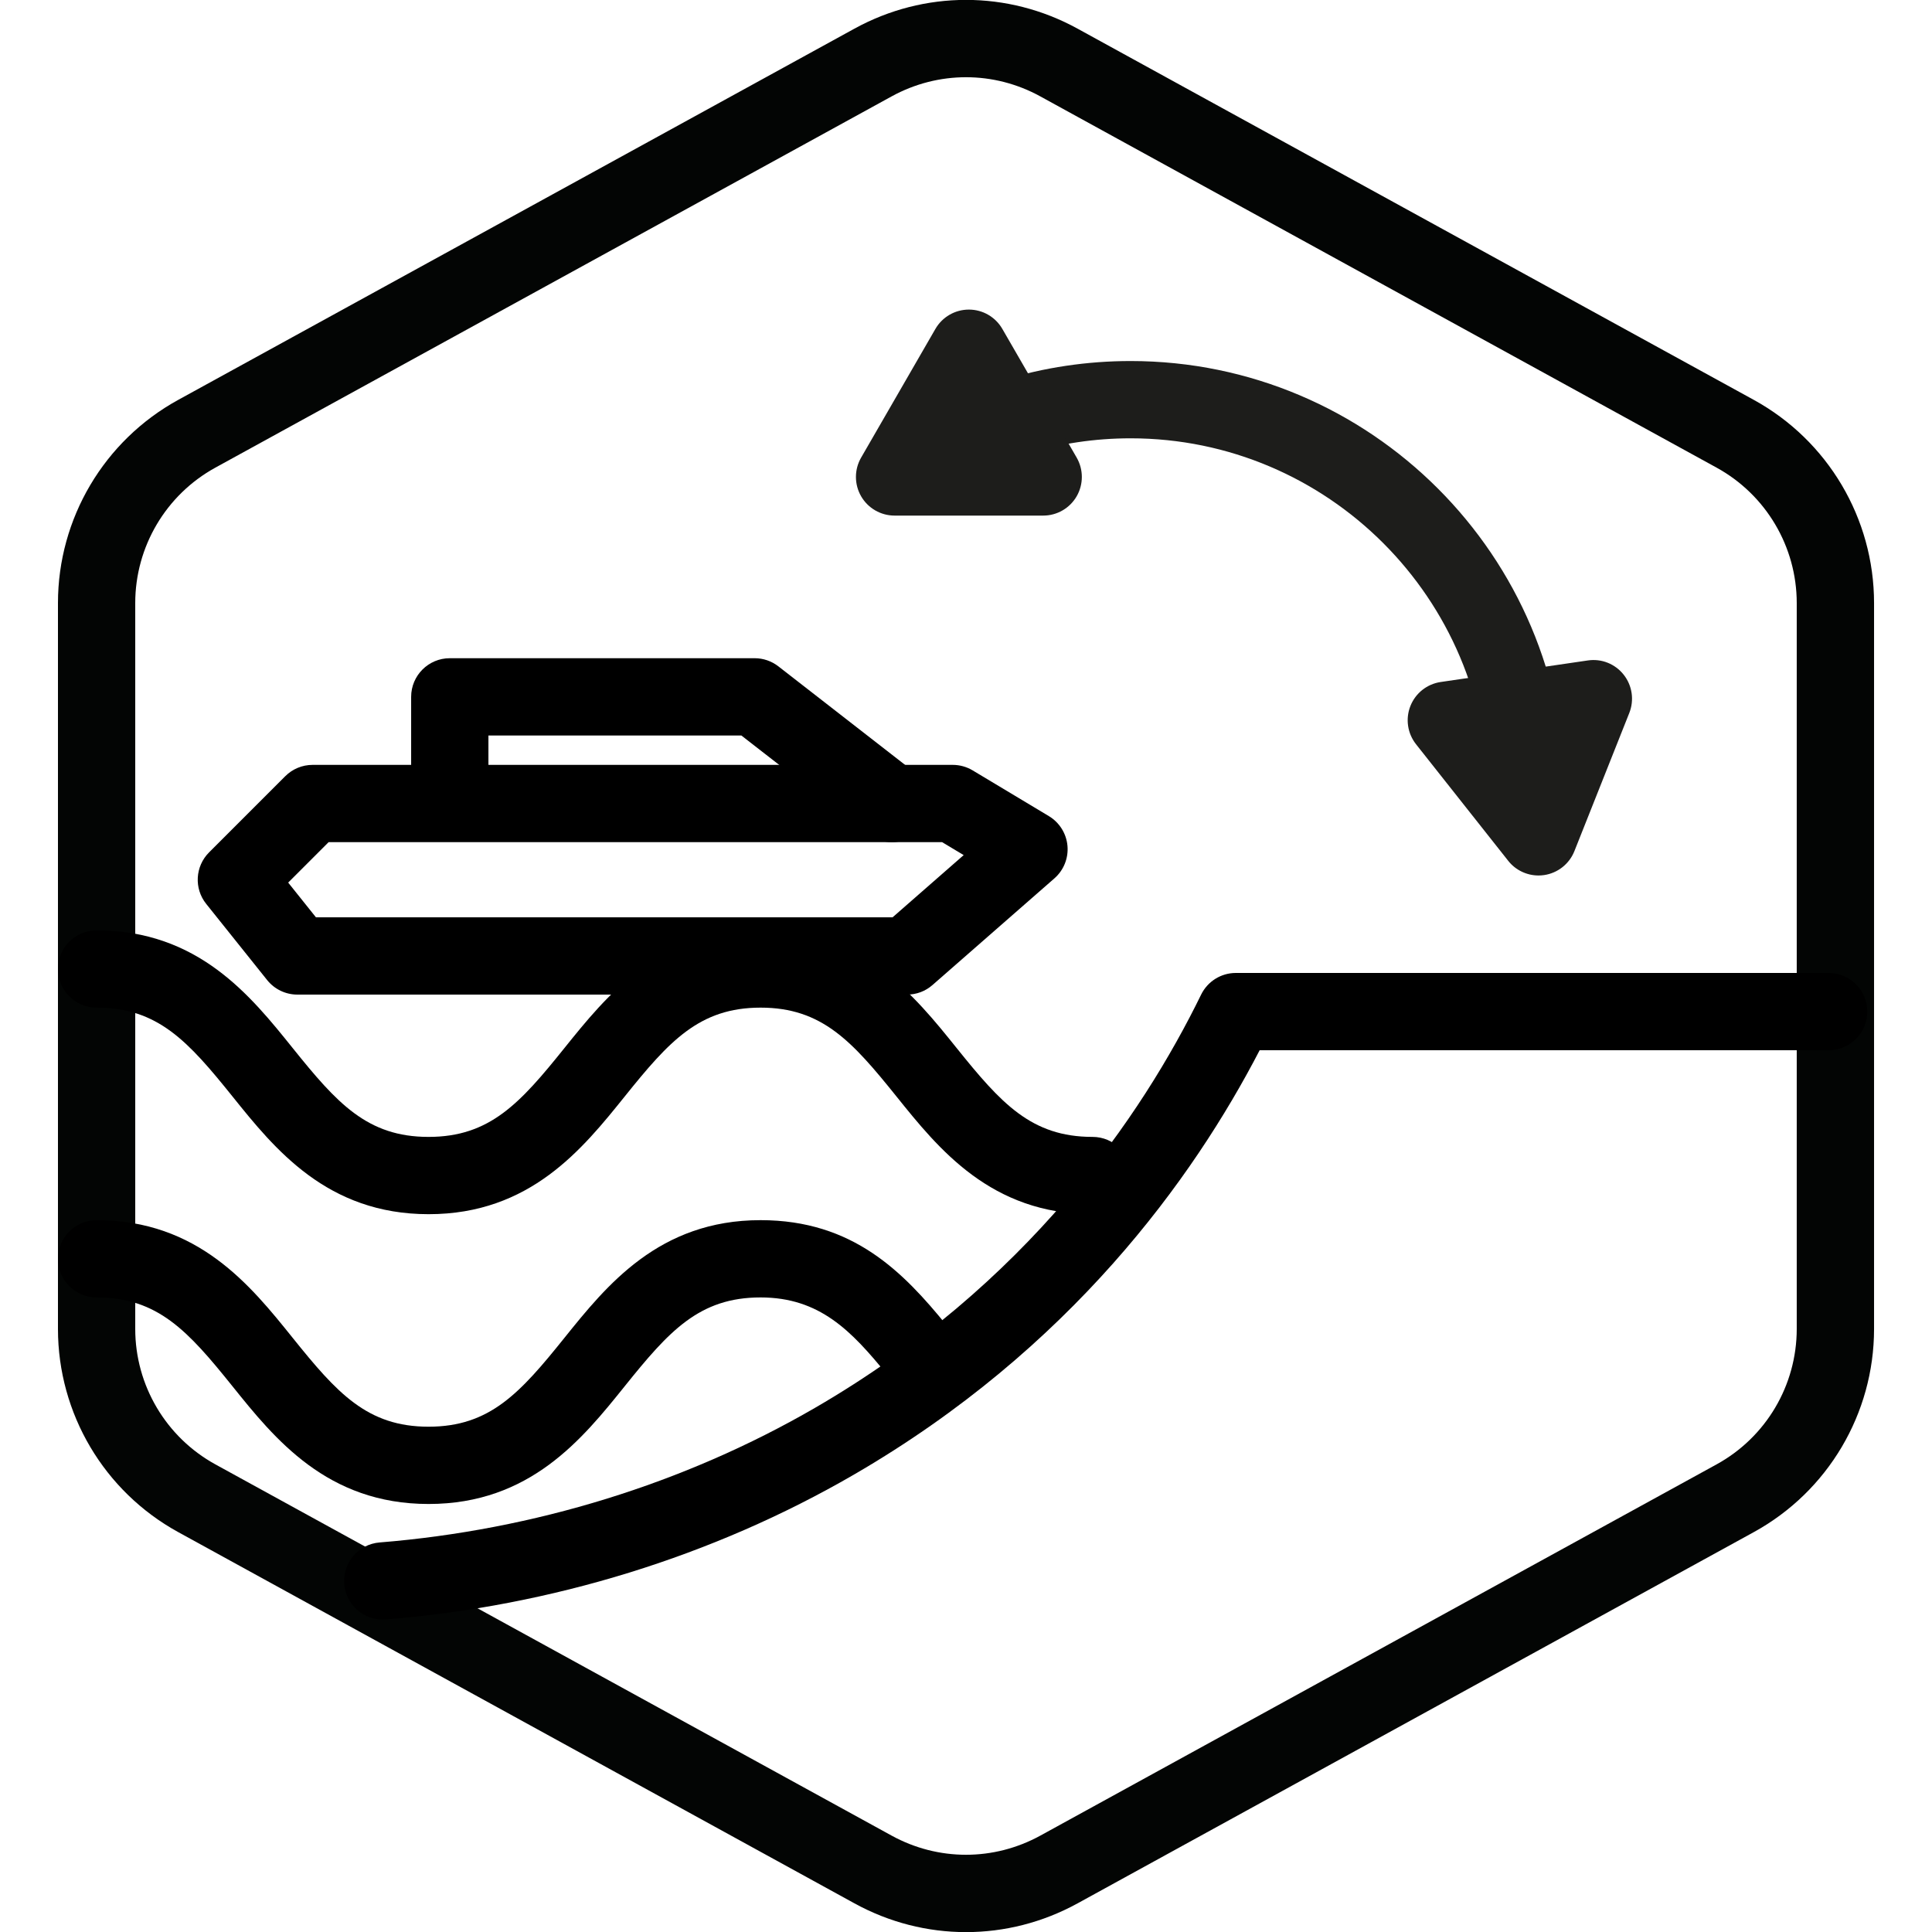
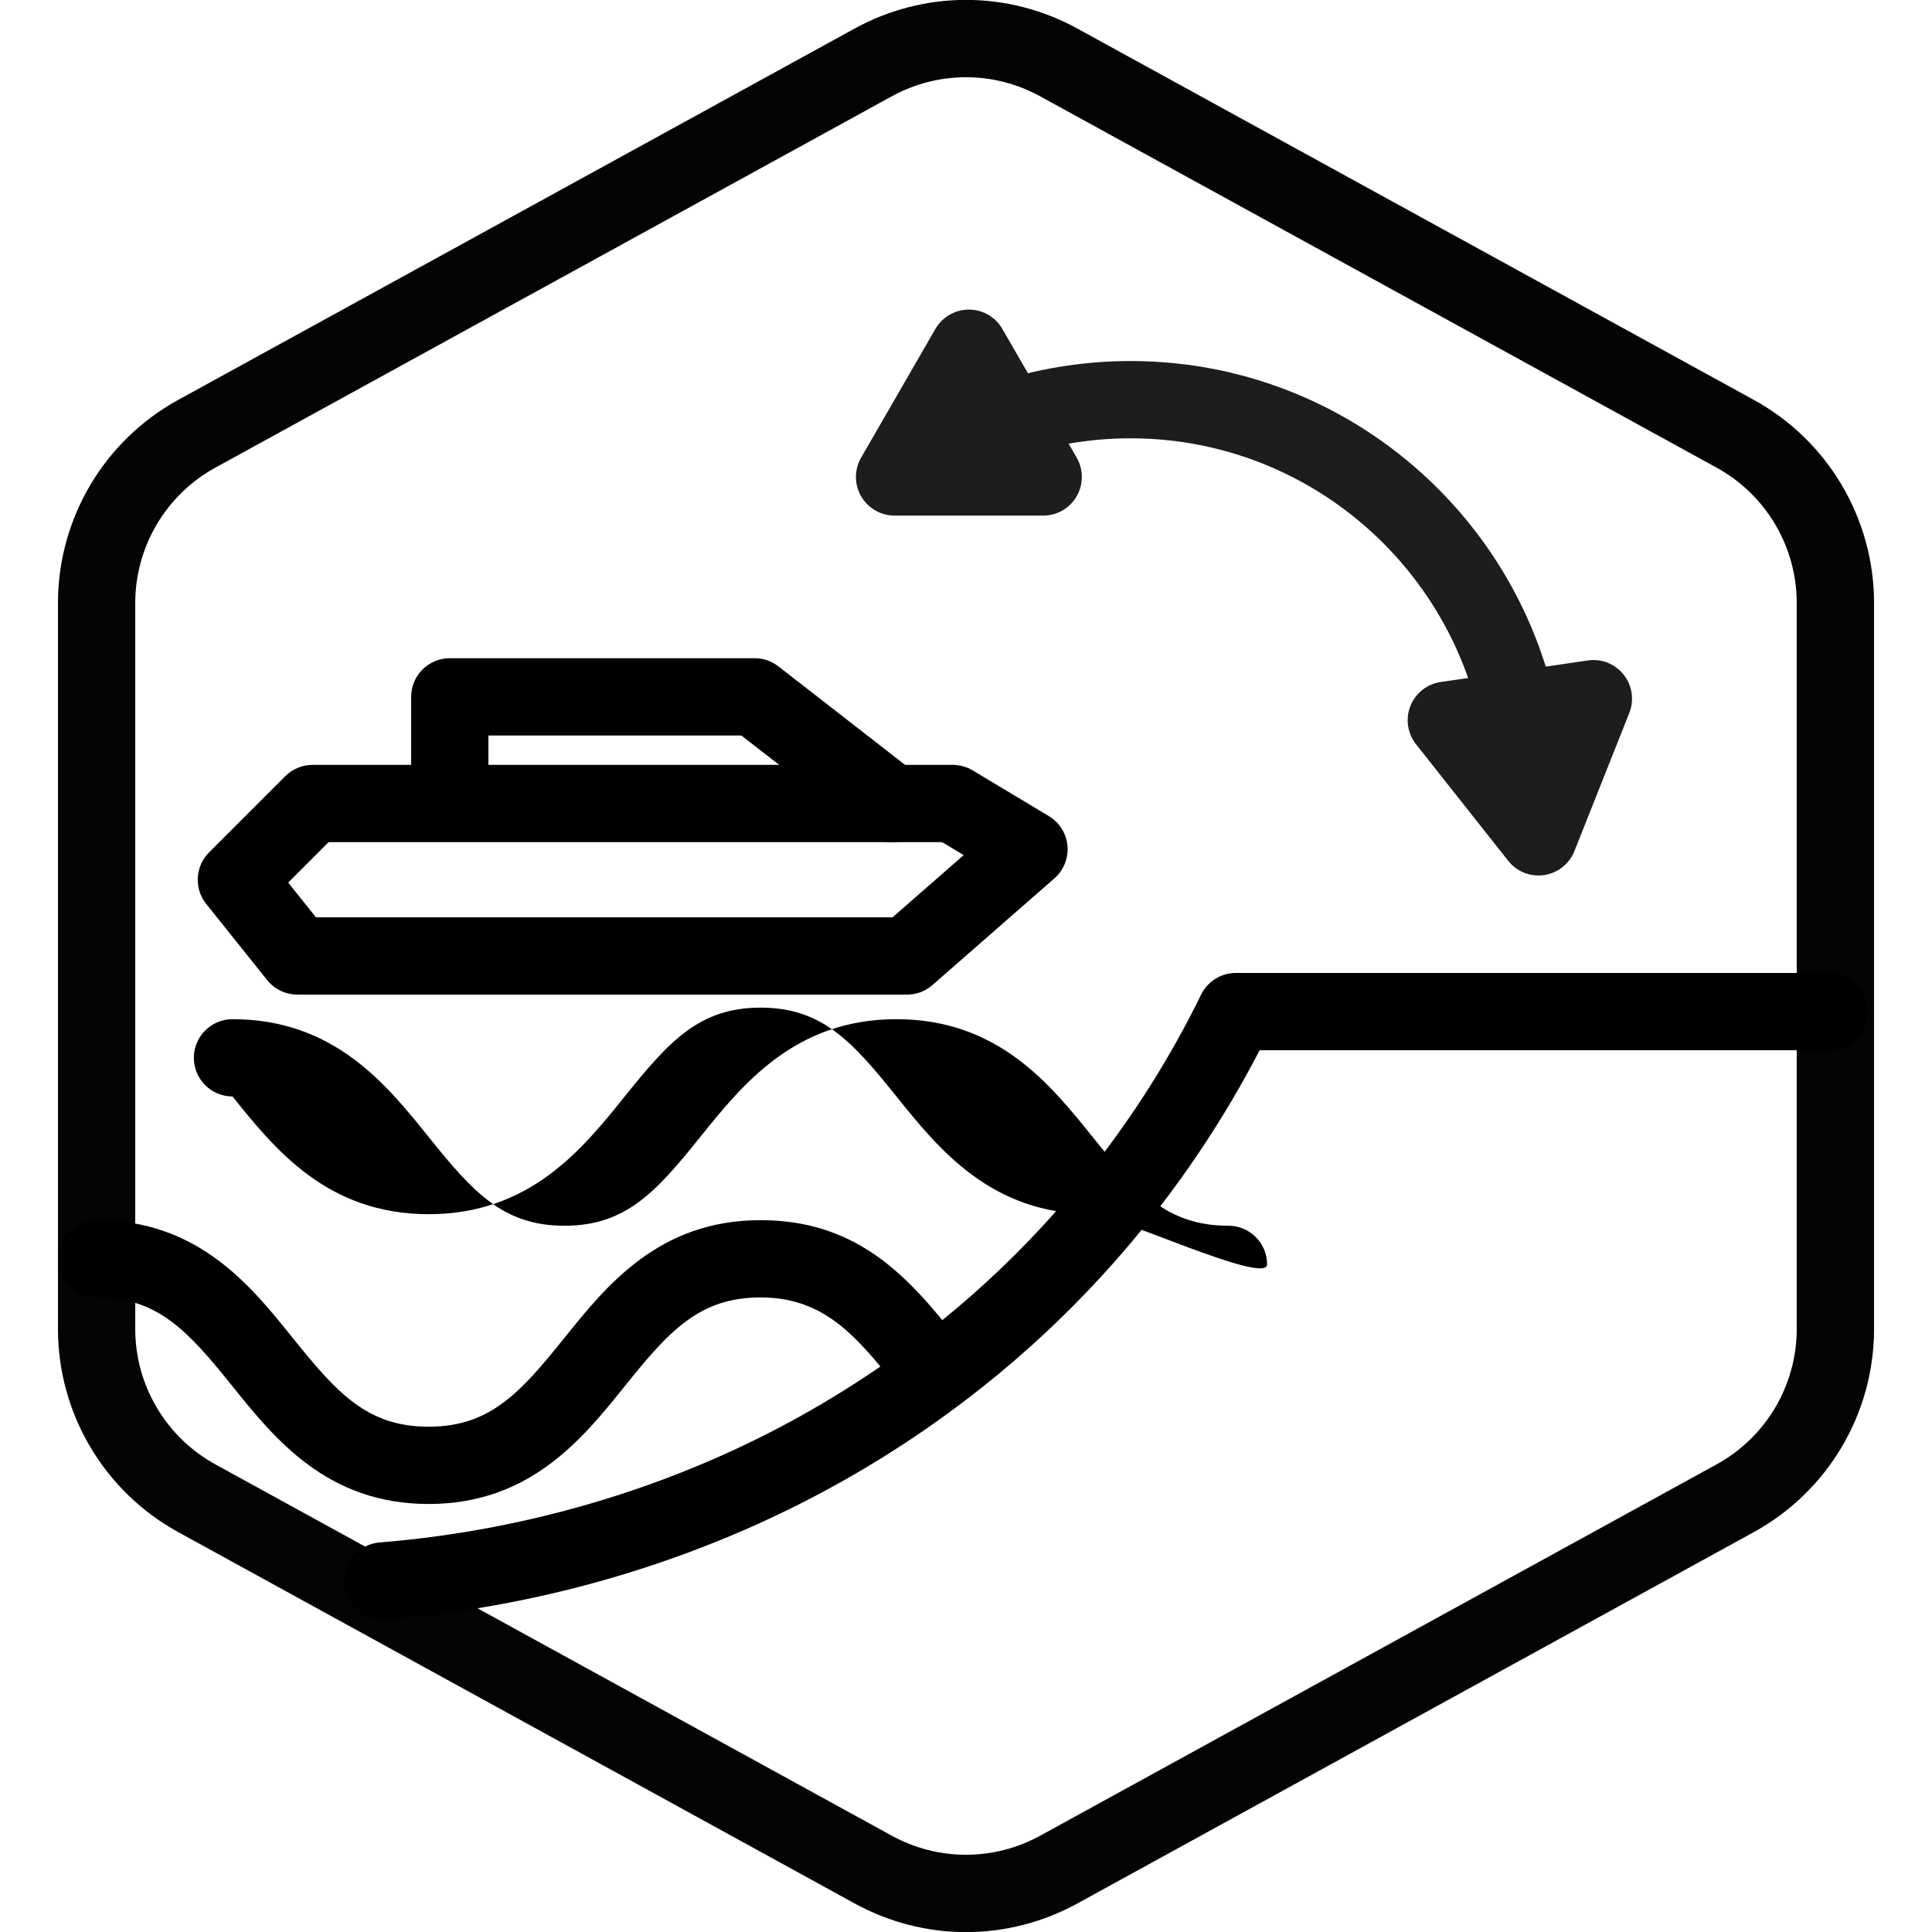
<svg xmlns="http://www.w3.org/2000/svg" version="1.1" x="0px" y="0px" viewBox="0 0 100 100" xml:space="preserve">
  <g id="Warning_x5F_Hexagon" display="none">
    <path display="inline" d="M60.457,91.874l14.907-24.93c0.009-0.016,0.019-0.031,0.029-0.047c1.101-1.785,3.01-2.85,5.107-2.85   s4.006,1.065,5.107,2.85c0.01,0.016,0.019,0.031,0.029,0.047l6.744,11.278c2.881-2.251,4.62-5.713,4.62-9.44V31.217   c0-4.38-2.386-8.41-6.225-10.518L55.774,1.488c-3.615-1.984-7.933-1.984-11.549,0l-35,19.212C5.385,22.807,3,26.838,3,31.217   v37.566c0,4.38,2.385,8.41,6.225,10.517l35,19.211C46.033,99.504,48.017,100,50,100s3.967-0.496,5.775-1.489l3.966-2.177   C59.397,94.831,59.634,93.227,60.457,91.874z" />
    <path display="inline" d="M97.119,93.9L82.202,68.95c-0.781-1.267-2.623-1.267-3.405,0L63.881,93.9   c-0.822,1.333,0.137,3.05,1.702,3.05h29.834C96.982,96.95,97.941,95.233,97.119,93.9z M79,78c0-0.828,0.672-1.5,1.5-1.5   S82,77.172,82,78v7c0,0.828-0.672,1.5-1.5,1.5S79,85.828,79,85V78z M80.5,93c-1.105,0-2-0.895-2-2c0-1.105,0.895-2,2-2s2,0.895,2,2   C82.5,92.105,81.605,93,80.5,93z" />
  </g>
  <g id="TopLeft_x5F_Gap_x5F_Hexagon" display="none">
    <path display="inline" fill="none" stroke="#000000" stroke-width="4" stroke-linecap="round" stroke-linejoin="round" d="   M5,32.046v36.74c0,3.65,1.988,7.01,5.188,8.766l35,19.214c2.997,1.645,6.627,1.645,9.625,0l35-19.214   C93.012,75.795,95,72.436,95,68.786V31.214c0-3.65-1.988-7.01-5.188-8.766l-35-19.214c-2.997-1.645-6.627-1.645-9.625,0   L22.009,15.958" />
  </g>
  <g id="TopRight_x5F_Gap_x5F_Hexagon" display="none">
    <path display="inline" fill="none" stroke="#000000" stroke-width="4" stroke-linecap="round" stroke-linejoin="round" d="   M95,32.046v36.74c0,3.65-1.988,7.01-5.188,8.766l-35,19.214c-2.997,1.645-6.627,1.645-9.625,0l-35-19.214   C6.988,75.795,5,72.436,5,68.786V31.214c0-3.65,1.988-7.01,5.188-8.766l35-19.214c2.997-1.645,6.627-1.645,9.625,0l23.178,12.724" />
  </g>
  <g id="BottomRight_x5F_Gap_x5F_Hexagon" display="none">
-     <path display="inline" fill="none" stroke="#000000" stroke-width="4" stroke-linecap="round" stroke-linejoin="round" d="   M95,67.954v-36.74c0-3.65-1.988-7.01-5.188-8.766l-35-19.214c-2.997-1.645-6.627-1.645-9.625,0l-35,19.214   C6.988,24.205,5,27.564,5,31.214v37.572c0,3.65,1.988,7.01,5.188,8.766l35,19.214c2.997,1.645,6.627,1.645,9.625,0l23.178-12.724" />
-   </g>
+     </g>
  <g id="BottomLeft_x5F_Gap_x5F_Hexagon" display="none">
    <path display="inline" fill="none" stroke="#000000" stroke-width="4" stroke-linecap="round" stroke-linejoin="round" d="   M5,67.954v-36.74c0-3.65,1.988-7.01,5.188-8.766l35-19.214c2.997-1.645,6.627-1.645,9.625,0l35,19.214   C93.012,24.205,95,27.564,95,31.214v37.572c0,3.65-1.988,7.01-5.188,8.766l-35,19.214c-2.997,1.645-6.627,1.645-9.625,0   L22.009,84.042" />
  </g>
  <g id="Cycle_x5F_Hexagon" display="none">
    <path display="inline" fill="none" stroke="#000000" stroke-width="4" stroke-linecap="round" stroke-linejoin="round" d="   M29.983,11.579L10.759,22.133C7.213,24.08,5,27.865,5,31.985v36.031c0,4.119,2.213,7.905,5.759,9.852L45.18,96.764   c3.001,1.648,6.639,1.648,9.64,0l6.156-3.388" />
    <polyline display="inline" fill="none" stroke="#000000" stroke-width="4" stroke-linecap="round" stroke-linejoin="round" points="   18.4,7.856 29.983,11.579 26.324,23.386  " />
    <g display="inline">
      <path fill="none" stroke="#000000" stroke-width="4" stroke-linecap="round" stroke-linejoin="round" d="M69.939,88.464    L89.162,77.91c3.546-1.947,5.759-5.732,5.759-9.852V32.028c0-4.119-2.213-7.905-5.759-9.852L54.741,3.279    c-3.001-1.648-6.639-1.648-9.64,0l-6.156,3.388" />
      <polyline fill="none" stroke="#000000" stroke-width="4" stroke-linecap="round" stroke-linejoin="round" points="81.521,92.187     69.939,88.464 73.597,76.657   " />
    </g>
    <polyline display="inline" fill="none" stroke="#000000" stroke-width="4" stroke-linecap="round" stroke-linejoin="round" points="   81.521,92.187 69.939,88.464 73.597,76.657  " />
  </g>
  <g id="Default_x5F_Hexagon" display="none">
    <g id="Default" display="inline">
      <path fill="none" stroke="#000000" stroke-width="4" stroke-linecap="round" stroke-linejoin="round" d="M95,68.786V31.214    c0-3.65-1.988-7.01-5.188-8.766l-35-19.214c-2.997-1.645-6.627-1.645-9.625,0l-35,19.214C6.988,24.205,5,27.564,5,31.214v37.572    c0,3.65,1.988,7.01,5.188,8.766l35,19.214c2.997,1.645,6.627,1.645,9.625,0l35-19.214C93.012,75.795,95,72.436,95,68.786z" />
    </g>
  </g>
  <g id="Layer_20">
</g>
  <g id="_x2D_---SELECT_x5F_HEXAGON_x5F_STYLE----">
</g>
  <g id="_x2D_-----------GRID------------" display="none">
</g>
  <g id="Your_Icon">
</g>
  <g id="_x2D_-------INNER_x5F_ELEMENT--------">
</g>
  <g id="Modifier_x5F_Check_1_" display="none">
    <circle display="inline" cx="83" cy="83" r="17" />
    <polyline display="inline" fill="none" stroke="#FFFFFF" stroke-width="4" stroke-linecap="round" stroke-linejoin="round" points="   76,84 82,89 90,77  " />
  </g>
  <g id="Modifier_x5F_Add" display="none">
    <circle display="inline" cx="83" cy="83" r="17" />
    <g display="inline">
      <line fill="none" stroke="#FFFFFF" stroke-width="4" stroke-linecap="round" stroke-linejoin="round" x1="83" y1="75" x2="83" y2="91" />
      <line fill="none" stroke="#FFFFFF" stroke-width="4" stroke-linecap="round" stroke-linejoin="round" x1="91" y1="83" x2="75" y2="83" />
    </g>
  </g>
  <g id="Modifier_x5F_Remove" display="none">
    <circle display="inline" cx="83" cy="83" r="17" />
    <line display="inline" fill="none" stroke="#FFFFFF" stroke-width="4" stroke-linecap="round" stroke-linejoin="round" x1="91" y1="83" x2="75" y2="83" />
  </g>
  <g id="Modifier_x5F_Exclude" display="none">
    <circle display="inline" cx="83" cy="83" r="17" />
    <line display="inline" fill="none" stroke="#FFFFFF" stroke-width="4" stroke-linecap="round" stroke-linejoin="round" x1="89" y1="77" x2="77" y2="89" />
    <line display="inline" fill="none" stroke="#FFFFFF" stroke-width="4" stroke-linecap="round" stroke-linejoin="round" x1="89" y1="89" x2="77" y2="77" />
  </g>
  <g id="Modifier_x5F_Time" display="none">
    <circle display="inline" cx="83" cy="83" r="17" />
    <g display="inline">
      <polyline fill="none" stroke="#FFFFFF" stroke-width="4" stroke-linecap="round" stroke-linejoin="round" points="83,75 83,85     90,88   " />
    </g>
  </g>
  <g id="_x2D_----------MODIFIER----------">
</g>
  <g id="Layer_19">
    <g>
      <g>
        <g>
          <g>
            <g id="Sugar_00000150088397143816828330000000527772877957527462_">
              <g id="Group_170614_00000179615466174914894180000006458460096809068205_" transform="translate(-2489 -5984.792)">
                <g id="Path_96114_00000050635835221430600730000006138774949361594296_">
                  <path fill="#030504" d="M2539,6084.798c-1.983,0-3.967-0.496-5.774-1.489l-35-19.214c-3.839-2.107-6.225-6.137-6.226-10.516          v-37.573c0.001-4.38,2.387-8.41,6.226-10.517l35-19.214c3.615-1.984,7.933-1.984,11.548,0l35.001,19.214          c3.839,2.107,6.225,6.137,6.226,10.517v37.573c0,0,0,0,0,0.001c-0.001,4.379-2.387,8.409-6.227,10.516l-34.999,19.214          C2542.967,6084.302,2540.983,6084.798,2539,6084.798z M2539,5988.789c-1.322,0-2.645,0.331-3.85,0.992l-35,19.214          c-2.559,1.405-4.149,4.091-4.15,7.011v37.572c0.001,2.919,1.591,5.605,4.15,7.011l35,19.214c2.41,1.322,5.288,1.322,7.698,0          l35-19.214c2.561-1.405,4.15-4.092,4.151-7.012v-37.571c-0.001-2.919-1.591-5.605-4.15-7.01l-35.001-19.214          C2541.645,5989.12,2540.322,5988.789,2539,5988.789z M2584,6053.578h0.01H2584z" />
                </g>
              </g>
            </g>
          </g>
        </g>
      </g>
      <g>
        <g>
          <path d="M46.16,43.591c-0.43,0-0.862-0.137-1.227-0.421l-6.56-5.101H25.281v2.734c0,1.104-0.896,2-2,2s-2-0.896-2-2v-4.734      c0-1.104,0.896-2,2-2H39.06c0.445,0,0.876,0.148,1.228,0.421l7.101,5.522c0.872,0.678,1.029,1.935,0.352,2.806      C47.346,43.326,46.756,43.591,46.16,43.591z" />
        </g>
        <g>
          <path d="M46.95,51.48H15.391c-0.607,0-1.182-0.276-1.562-0.75l-3.156-3.945c-0.637-0.796-0.573-1.943,0.147-2.664l3.945-3.945      c0.375-0.375,0.884-0.586,1.414-0.586h33.136c0.362,0,0.718,0.099,1.029,0.285l3.945,2.367c0.548,0.329,0.906,0.9,0.963,1.537      s-0.194,1.262-0.675,1.684l-6.312,5.522C47.902,51.305,47.435,51.48,46.95,51.48z M16.353,47.48h29.847l3.68-3.22l-1.116-0.67      H17.009l-2.093,2.093L16.353,47.48z" />
        </g>
      </g>
      <g>
-         <path d="M56.552,62.846c-5.254,0-7.969-3.378-10.15-6.092c-2.292-2.852-3.857-4.599-7.034-4.599     c-3.176,0-4.742,1.747-7.033,4.599c-2.182,2.714-4.897,6.092-10.151,6.092s-7.969-3.378-10.15-6.093     C9.741,53.902,8.176,52.155,5,52.155c-1.104,0-2-0.896-2-2s0.896-2,2-2c5.254,0,7.969,3.378,10.15,6.093     c2.291,2.851,3.856,4.598,7.032,4.598c3.176,0,4.742-1.747,7.033-4.599c2.182-2.714,4.897-6.092,10.151-6.092     c5.255,0,7.97,3.378,10.151,6.093c2.292,2.851,3.857,4.598,7.033,4.598c1.104,0,2,0.896,2,2S57.656,62.846,56.552,62.846z" />
+         <path d="M56.552,62.846c-5.254,0-7.969-3.378-10.15-6.092c-2.292-2.852-3.857-4.599-7.034-4.599     c-3.176,0-4.742,1.747-7.033,4.599c-2.182,2.714-4.897,6.092-10.151,6.092s-7.969-3.378-10.15-6.093     c-1.104,0-2-0.896-2-2s0.896-2,2-2c5.254,0,7.969,3.378,10.15,6.093     c2.291,2.851,3.856,4.598,7.032,4.598c3.176,0,4.742-1.747,7.033-4.599c2.182-2.714,4.897-6.092,10.151-6.092     c5.255,0,7.97,3.378,10.151,6.093c2.292,2.851,3.857,4.598,7.033,4.598c1.104,0,2,0.896,2,2S57.656,62.846,56.552,62.846z" />
      </g>
      <g>
        <path d="M22.183,77.846c-5.254,0-7.969-3.378-10.15-6.093C9.741,68.902,8.176,67.155,5,67.155c-1.104,0-2-0.896-2-2s0.896-2,2-2     c5.254,0,7.969,3.378,10.15,6.093c2.291,2.851,3.856,4.598,7.032,4.598c3.176,0,4.742-1.747,7.033-4.599     c2.182-2.714,4.897-6.092,10.151-6.092c4.798,0,7.395,2.698,9.644,5.461c0.696,0.857,0.567,2.117-0.289,2.814     c-0.857,0.697-2.117,0.567-2.814-0.289c-1.838-2.259-3.486-3.986-6.541-3.986c-3.176,0-4.742,1.747-7.033,4.599     C30.152,74.468,27.437,77.846,22.183,77.846z" />
      </g>
      <g>
        <path d="M19.81,83.83c-1.032,0-1.907-0.793-1.992-1.84c-0.088-1.101,0.732-2.065,1.833-2.153     c7.986-0.644,15.774-3.051,22.523-6.961c11-6.372,16.945-15.151,19.996-21.394c0.336-0.687,1.033-1.122,1.797-1.122h30.685     c1.104,0,2,0.896,2,2s-0.896,2-2,2H65.199c-3.443,6.643-9.795,15.474-21.02,21.977c-7.26,4.207-15.631,6.796-24.207,7.486     C19.918,83.828,19.864,83.83,19.81,83.83z" />
      </g>
      <g>
        <g>
          <path fill="#1D1D1B" d="M79.021,43.187c-1.104,0-2-0.896-2-2c0-10.201-8.299-18.5-18.5-18.5c-3.706,0-7.283,1.092-10.343,3.158      c-0.915,0.619-2.158,0.376-2.776-0.538c-0.618-0.915-0.377-2.158,0.538-2.776c3.724-2.515,8.073-3.844,12.581-3.844      c12.406,0,22.5,10.093,22.5,22.5C81.021,42.291,80.126,43.187,79.021,43.187z" />
        </g>
        <g>
          <polygon fill="#1D1D1B" points="50.15,18.023 52.073,21.355 53.997,24.687 50.15,24.687 46.303,24.687 48.226,21.355     " />
          <path fill="#1D1D1B" d="M53.997,26.687h-7.694c-0.714,0-1.375-0.381-1.732-1c-0.357-0.619-0.357-1.381,0-2l3.846-6.663      c0.357-0.619,1.018-1,1.732-1c0.714,0,1.375,0.381,1.732,1l3.848,6.663c0.356,0.619,0.356,1.381,0,2      C55.372,26.305,54.712,26.687,53.997,26.687z M49.768,22.687h0.765l-0.383-0.663L49.768,22.687z" />
        </g>
        <g>
          <polygon fill="#1D1D1B" points="79.632,43.315 81.053,39.74 82.473,36.164 78.667,36.722 74.861,37.279 77.246,40.297     " />
          <path fill="#1D1D1B" d="M79.633,45.315c-0.606,0-1.187-0.276-1.568-0.759l-4.773-6.036c-0.442-0.561-0.553-1.314-0.289-1.979      s0.861-1.137,1.568-1.241l7.613-1.115c0.713-0.106,1.416,0.178,1.859,0.739c0.442,0.561,0.553,1.315,0.289,1.979l-2.841,7.15      c-0.264,0.664-0.861,1.137-1.568,1.241C79.826,45.308,79.729,45.315,79.633,45.315z M78.577,38.756l0.476,0.601l0.283-0.712      L78.577,38.756z" />
        </g>
      </g>
    </g>
  </g>
</svg>